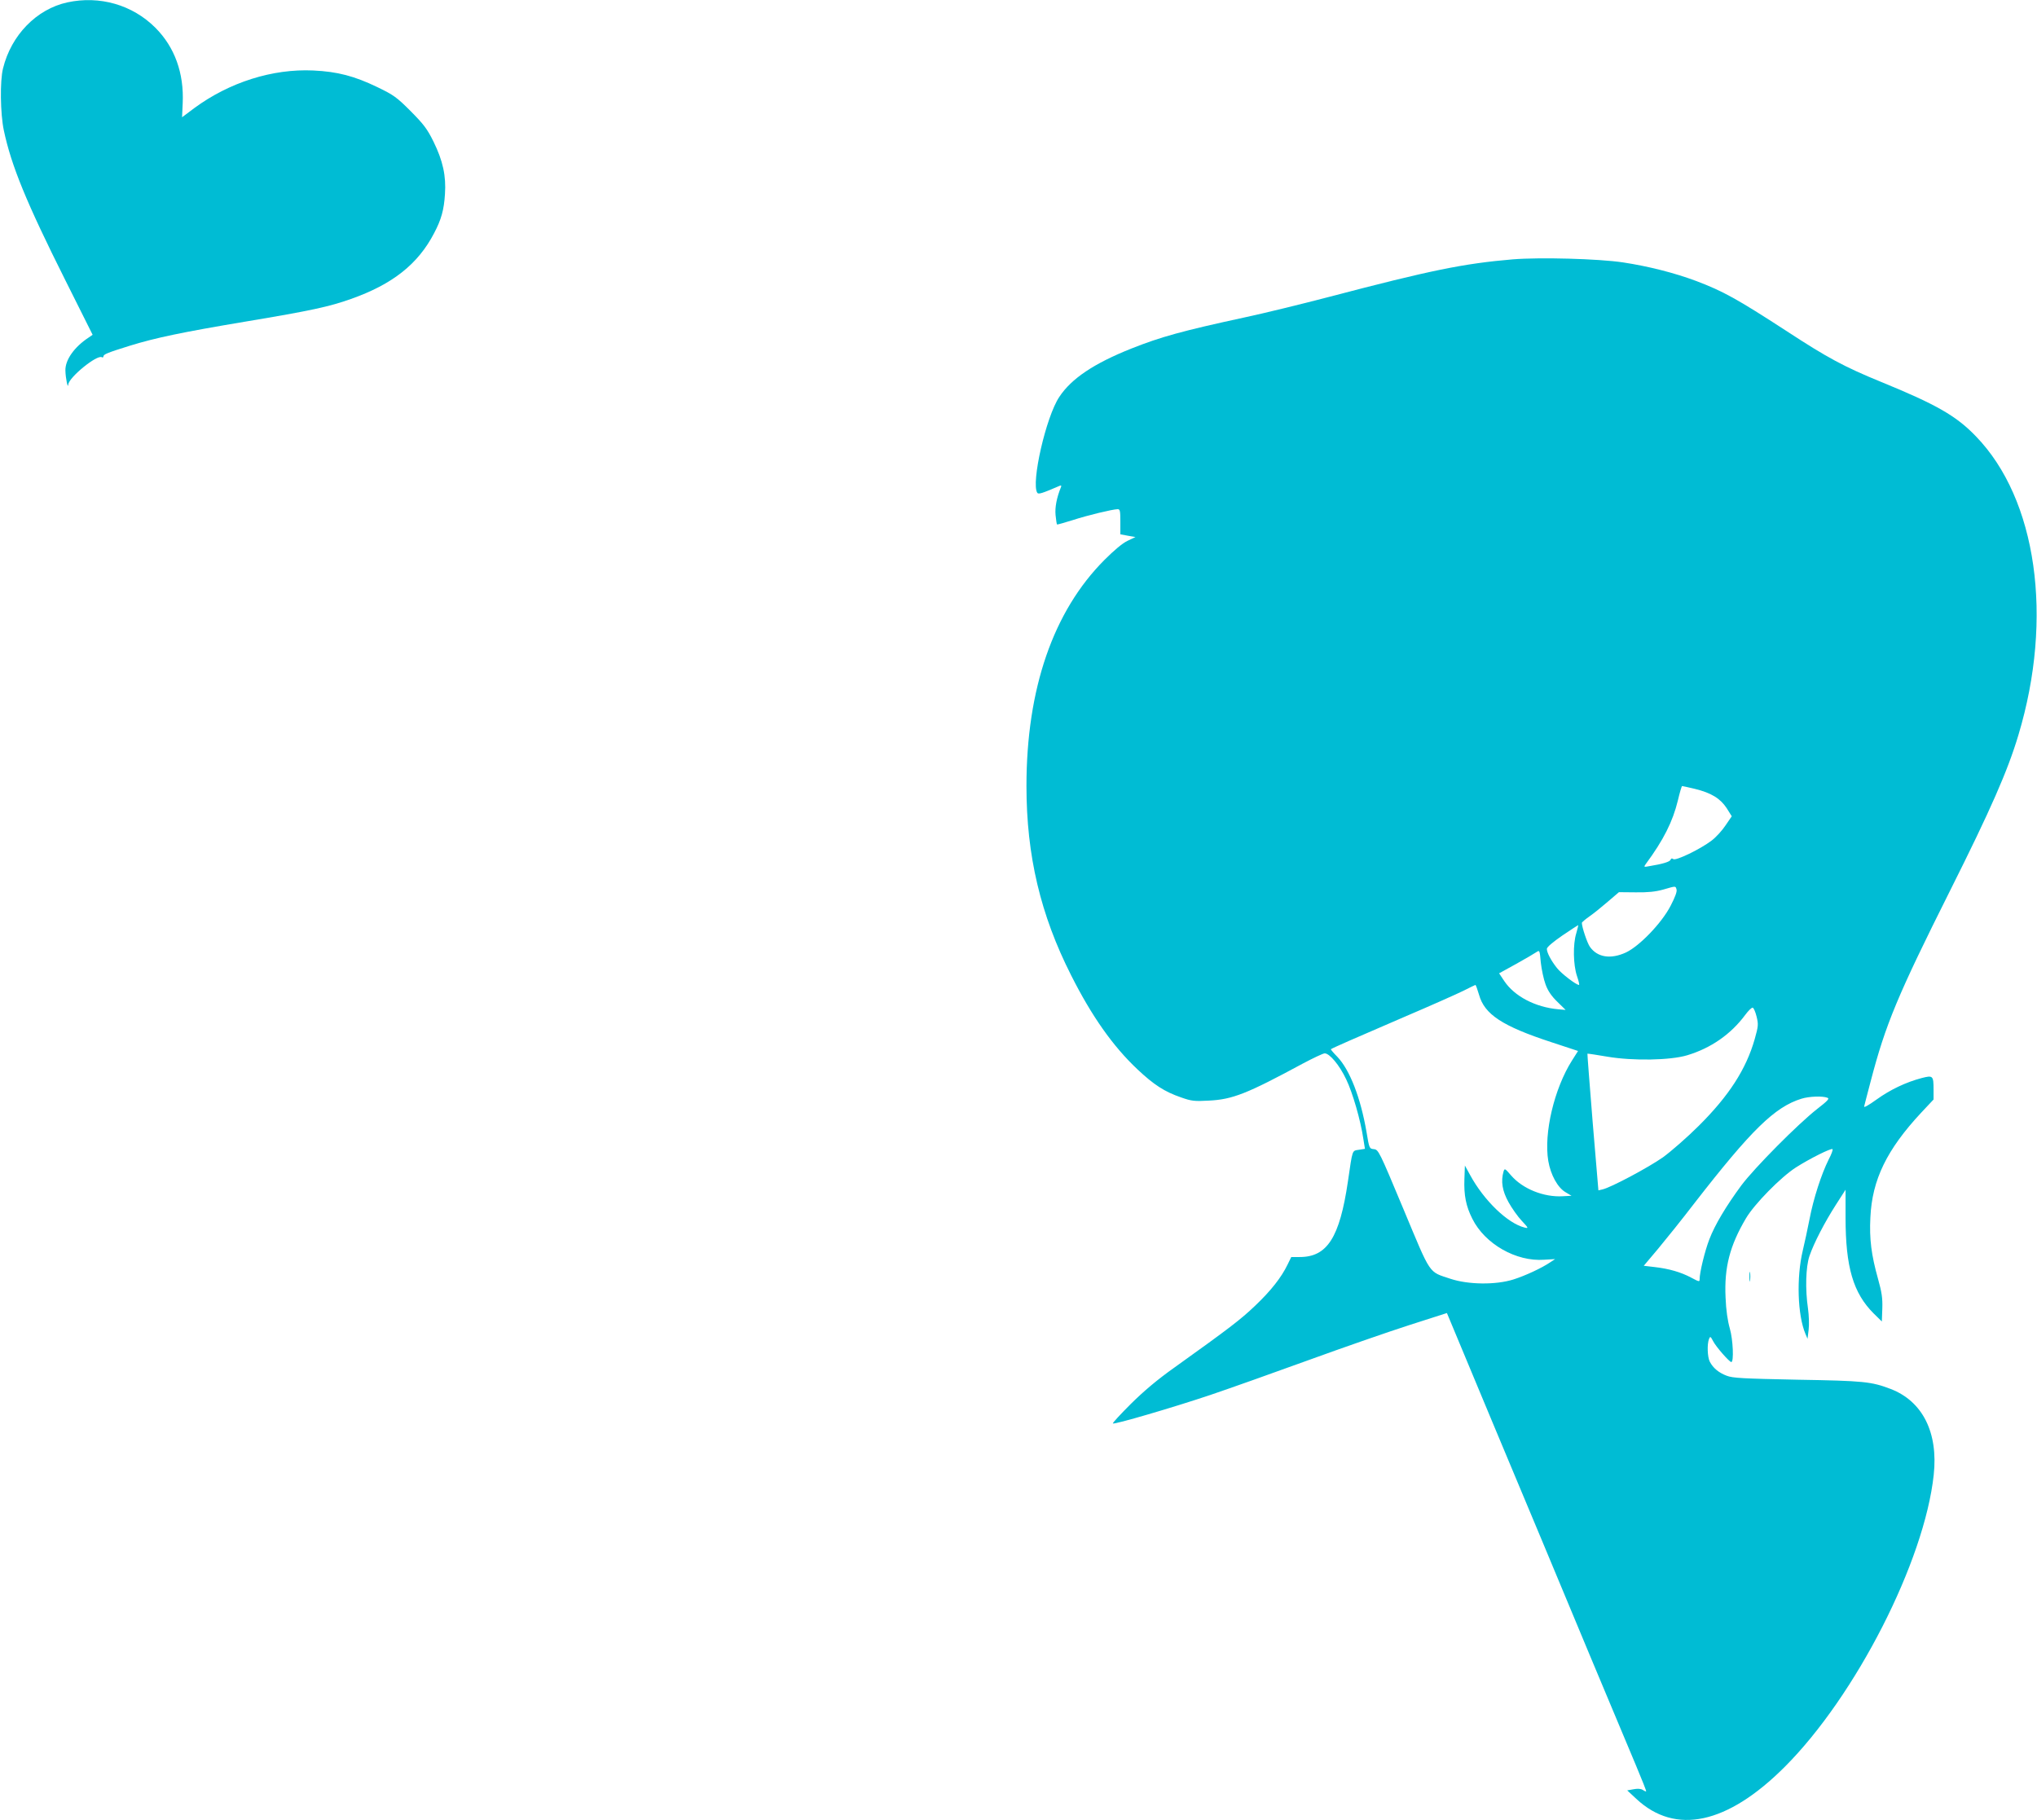
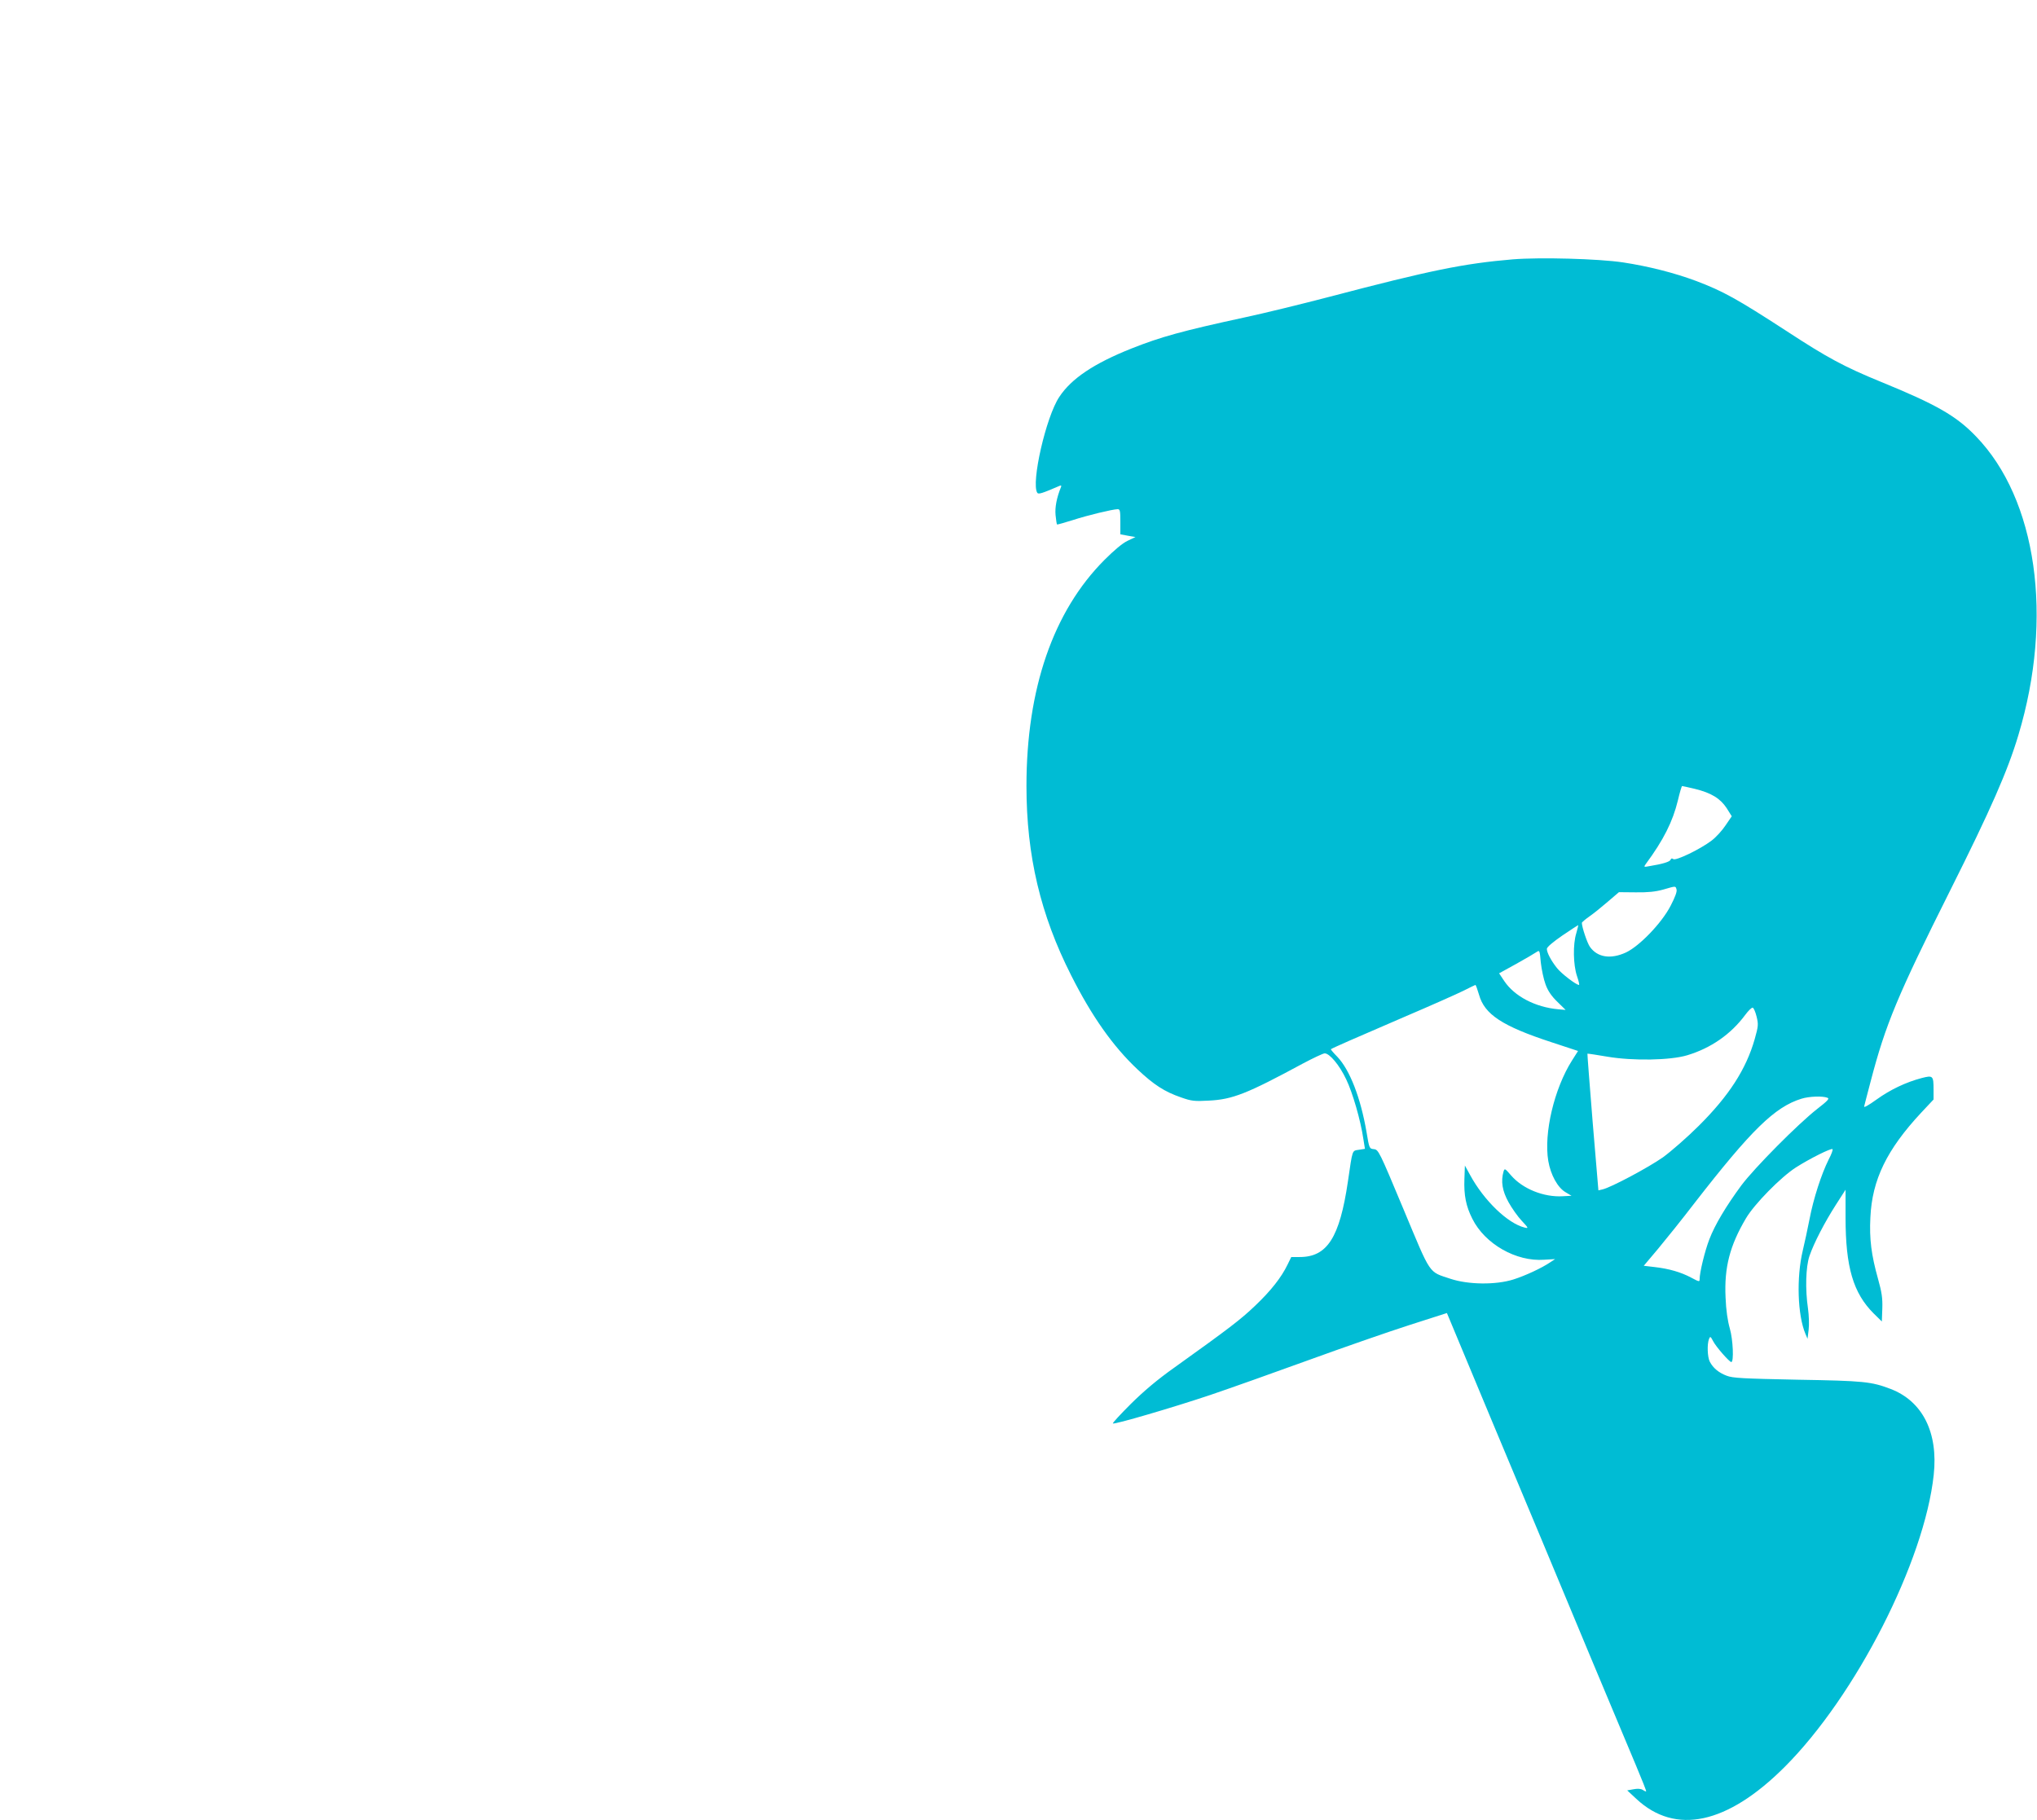
<svg xmlns="http://www.w3.org/2000/svg" version="1.0" width="1280pt" height="1144pt" viewBox="0 0 1280 1144" preserveAspectRatio="xMidYMid meet">
  <g transform="translate(0,1144) scale(0.1,-0.1)" fill="#00bcd4" stroke="none">
-     <path d="M423 11425 c-193 -42 -353 -206 -404 -415 -20 -78 -17 -285 5 -389 47 -222 141 -452 387 -943 l171 -342 -23 -16 c-92 -60 -150 -142 -148 -209 1 -48 16 -119 18 -88 3 45 181 190 211 172 5 -3 10 -1 10 5 0 13 24 23 165 67 162 50 328 85 734 153 402 67 522 93 656 141 261 92 422 219 523 414 45 85 62 147 68 245 8 114 -13 210 -72 330 -40 81 -62 109 -143 191 -88 88 -107 102 -211 152 -143 69 -250 97 -401 104 -256 12 -528 -74 -749 -237 l-76 -57 4 87 c9 190 -50 354 -172 476 -144 144 -350 203 -553 159z" />
    <path d="M9505 9810 c-307 -26 -518 -69 -1150 -235 -176 -46 -417 -105 -535 -130 -392 -85 -526 -122 -712 -196 -233 -93 -376 -188 -452 -304 -83 -124 -178 -540 -138 -602 7 -11 30 -4 141 44 9 4 12 1 8 -8 -27 -66 -39 -128 -34 -177 3 -30 7 -56 9 -58 2 -2 46 11 98 27 95 31 250 68 283 69 15 0 17 -10 17 -79 l0 -79 48 -9 47 -8 -50 -24 c-32 -15 -85 -60 -145 -120 -322 -323 -490 -810 -490 -1421 0 -437 88 -809 281 -1190 129 -256 262 -445 416 -590 103 -97 170 -141 275 -177 65 -23 84 -25 173 -20 150 7 242 44 590 232 66 35 129 65 139 65 31 0 93 -74 135 -163 40 -82 91 -258 108 -375 l10 -62 -38 -6 c-44 -7 -39 6 -69 -199 -52 -353 -130 -475 -303 -475 l-53 0 -23 -47 c-39 -81 -105 -165 -204 -259 -91 -87 -163 -142 -508 -389 -106 -75 -191 -147 -273 -228 -65 -65 -116 -120 -113 -123 8 -8 380 101 612 179 121 41 400 140 620 220 220 80 505 179 633 220 l234 75 13 -31 c27 -66 498 -1194 584 -1398 49 -118 187 -448 306 -734 120 -286 248 -592 285 -680 37 -88 66 -161 64 -163 -1 -2 -11 2 -21 9 -13 8 -34 9 -59 4 l-39 -7 57 -53 c246 -230 572 -160 933 201 446 446 878 1292 936 1835 29 266 -70 463 -271 540 -121 46 -167 51 -585 58 -340 7 -407 10 -445 25 -50 19 -85 48 -106 88 -15 29 -18 110 -5 143 7 18 10 17 26 -14 17 -34 102 -131 114 -131 17 0 11 140 -9 210 -14 49 -24 116 -27 196 -9 189 27 326 128 497 53 90 219 259 314 320 86 55 222 123 230 115 4 -3 -7 -33 -24 -65 -46 -92 -96 -247 -120 -373 -12 -63 -32 -153 -43 -200 -40 -168 -33 -405 17 -523 l13 -31 7 57 c4 32 2 90 -4 133 -18 122 -14 261 9 330 29 84 95 211 166 322 l61 95 0 -174 c0 -313 48 -475 177 -604 l51 -50 3 81 c2 66 -3 101 -27 187 -42 150 -55 250 -48 386 11 237 103 426 320 659 l77 82 0 62 c0 88 -4 91 -74 73 -99 -26 -198 -73 -284 -135 -53 -38 -82 -54 -78 -43 2 10 21 81 41 158 94 359 168 537 499 1198 256 511 362 753 429 977 222 738 116 1483 -267 1878 -124 129 -249 200 -596 342 -230 94 -338 152 -593 319 -311 202 -399 251 -571 316 -137 51 -300 92 -458 116 -155 23 -520 33 -693 19z m1146 -3328 c102 -25 159 -60 199 -121 l32 -51 -39 -57 c-21 -32 -60 -75 -88 -96 -71 -54 -226 -129 -241 -116 -8 6 -13 5 -17 -5 -5 -12 -49 -26 -136 -40 -31 -6 -33 -5 -20 13 113 153 170 268 202 399 12 51 24 92 27 92 3 0 39 -8 81 -18z m-116 -632 c4 -13 -9 -48 -37 -102 -56 -109 -196 -254 -281 -294 -96 -44 -179 -31 -226 35 -17 23 -51 125 -51 151 0 4 21 22 48 41 26 18 78 60 116 93 l69 59 106 -1 c77 -1 124 4 171 17 83 24 78 24 85 1z m-630 -275 c-22 -70 -19 -199 4 -268 11 -32 17 -57 13 -57 -18 0 -112 72 -139 107 -38 48 -63 97 -63 120 1 11 37 42 98 84 53 36 98 65 99 65 1 -1 -4 -24 -12 -51z m-193 -322 c15 -41 37 -73 74 -109 l52 -51 -46 4 c-145 13 -276 82 -340 178 l-32 48 107 59 c58 32 115 66 127 74 21 14 21 13 28 -65 5 -44 18 -106 30 -138z m-418 -65 c34 -123 147 -197 452 -297 l170 -56 -38 -60 c-112 -177 -178 -457 -149 -631 15 -88 59 -168 109 -197 l37 -22 -55 -3 c-119 -7 -251 46 -324 130 -39 45 -41 47 -48 26 -18 -63 -8 -122 31 -193 21 -38 59 -92 84 -118 42 -45 43 -48 18 -42 -107 26 -256 170 -343 330 l-33 60 -3 -84 c-4 -103 10 -172 50 -251 79 -158 275 -270 451 -257 l69 4 -29 -19 c-54 -37 -160 -86 -233 -109 -111 -35 -283 -33 -395 4 -141 47 -120 17 -296 438 -152 364 -157 374 -186 377 -28 3 -29 4 -46 107 -37 216 -105 391 -184 474 -24 24 -42 46 -40 47 6 6 159 73 452 199 171 73 342 149 380 168 39 20 73 36 76 37 3 0 13 -28 23 -62z m1744 -137 c12 -49 11 -60 -12 -142 -54 -189 -162 -356 -351 -544 -71 -71 -173 -160 -225 -198 -91 -64 -327 -190 -380 -202 l-26 -6 -36 428 c-19 235 -34 429 -33 431 1 1 58 -7 126 -19 160 -27 395 -23 501 9 150 45 275 133 364 253 20 27 41 48 48 46 6 -2 17 -27 24 -56z m445 -510 c15 -5 2 -19 -65 -71 -120 -94 -393 -369 -476 -480 -95 -129 -166 -247 -201 -339 -28 -72 -61 -208 -61 -250 0 -18 -3 -17 -52 9 -65 35 -142 57 -231 67 l-68 8 91 108 c49 59 152 187 227 285 358 461 505 605 673 657 48 15 133 18 163 6z" />
-     <path d="M10993 3415 c0 -27 2 -38 4 -22 2 15 2 37 0 50 -2 12 -4 0 -4 -28z" />
  </g>
</svg>